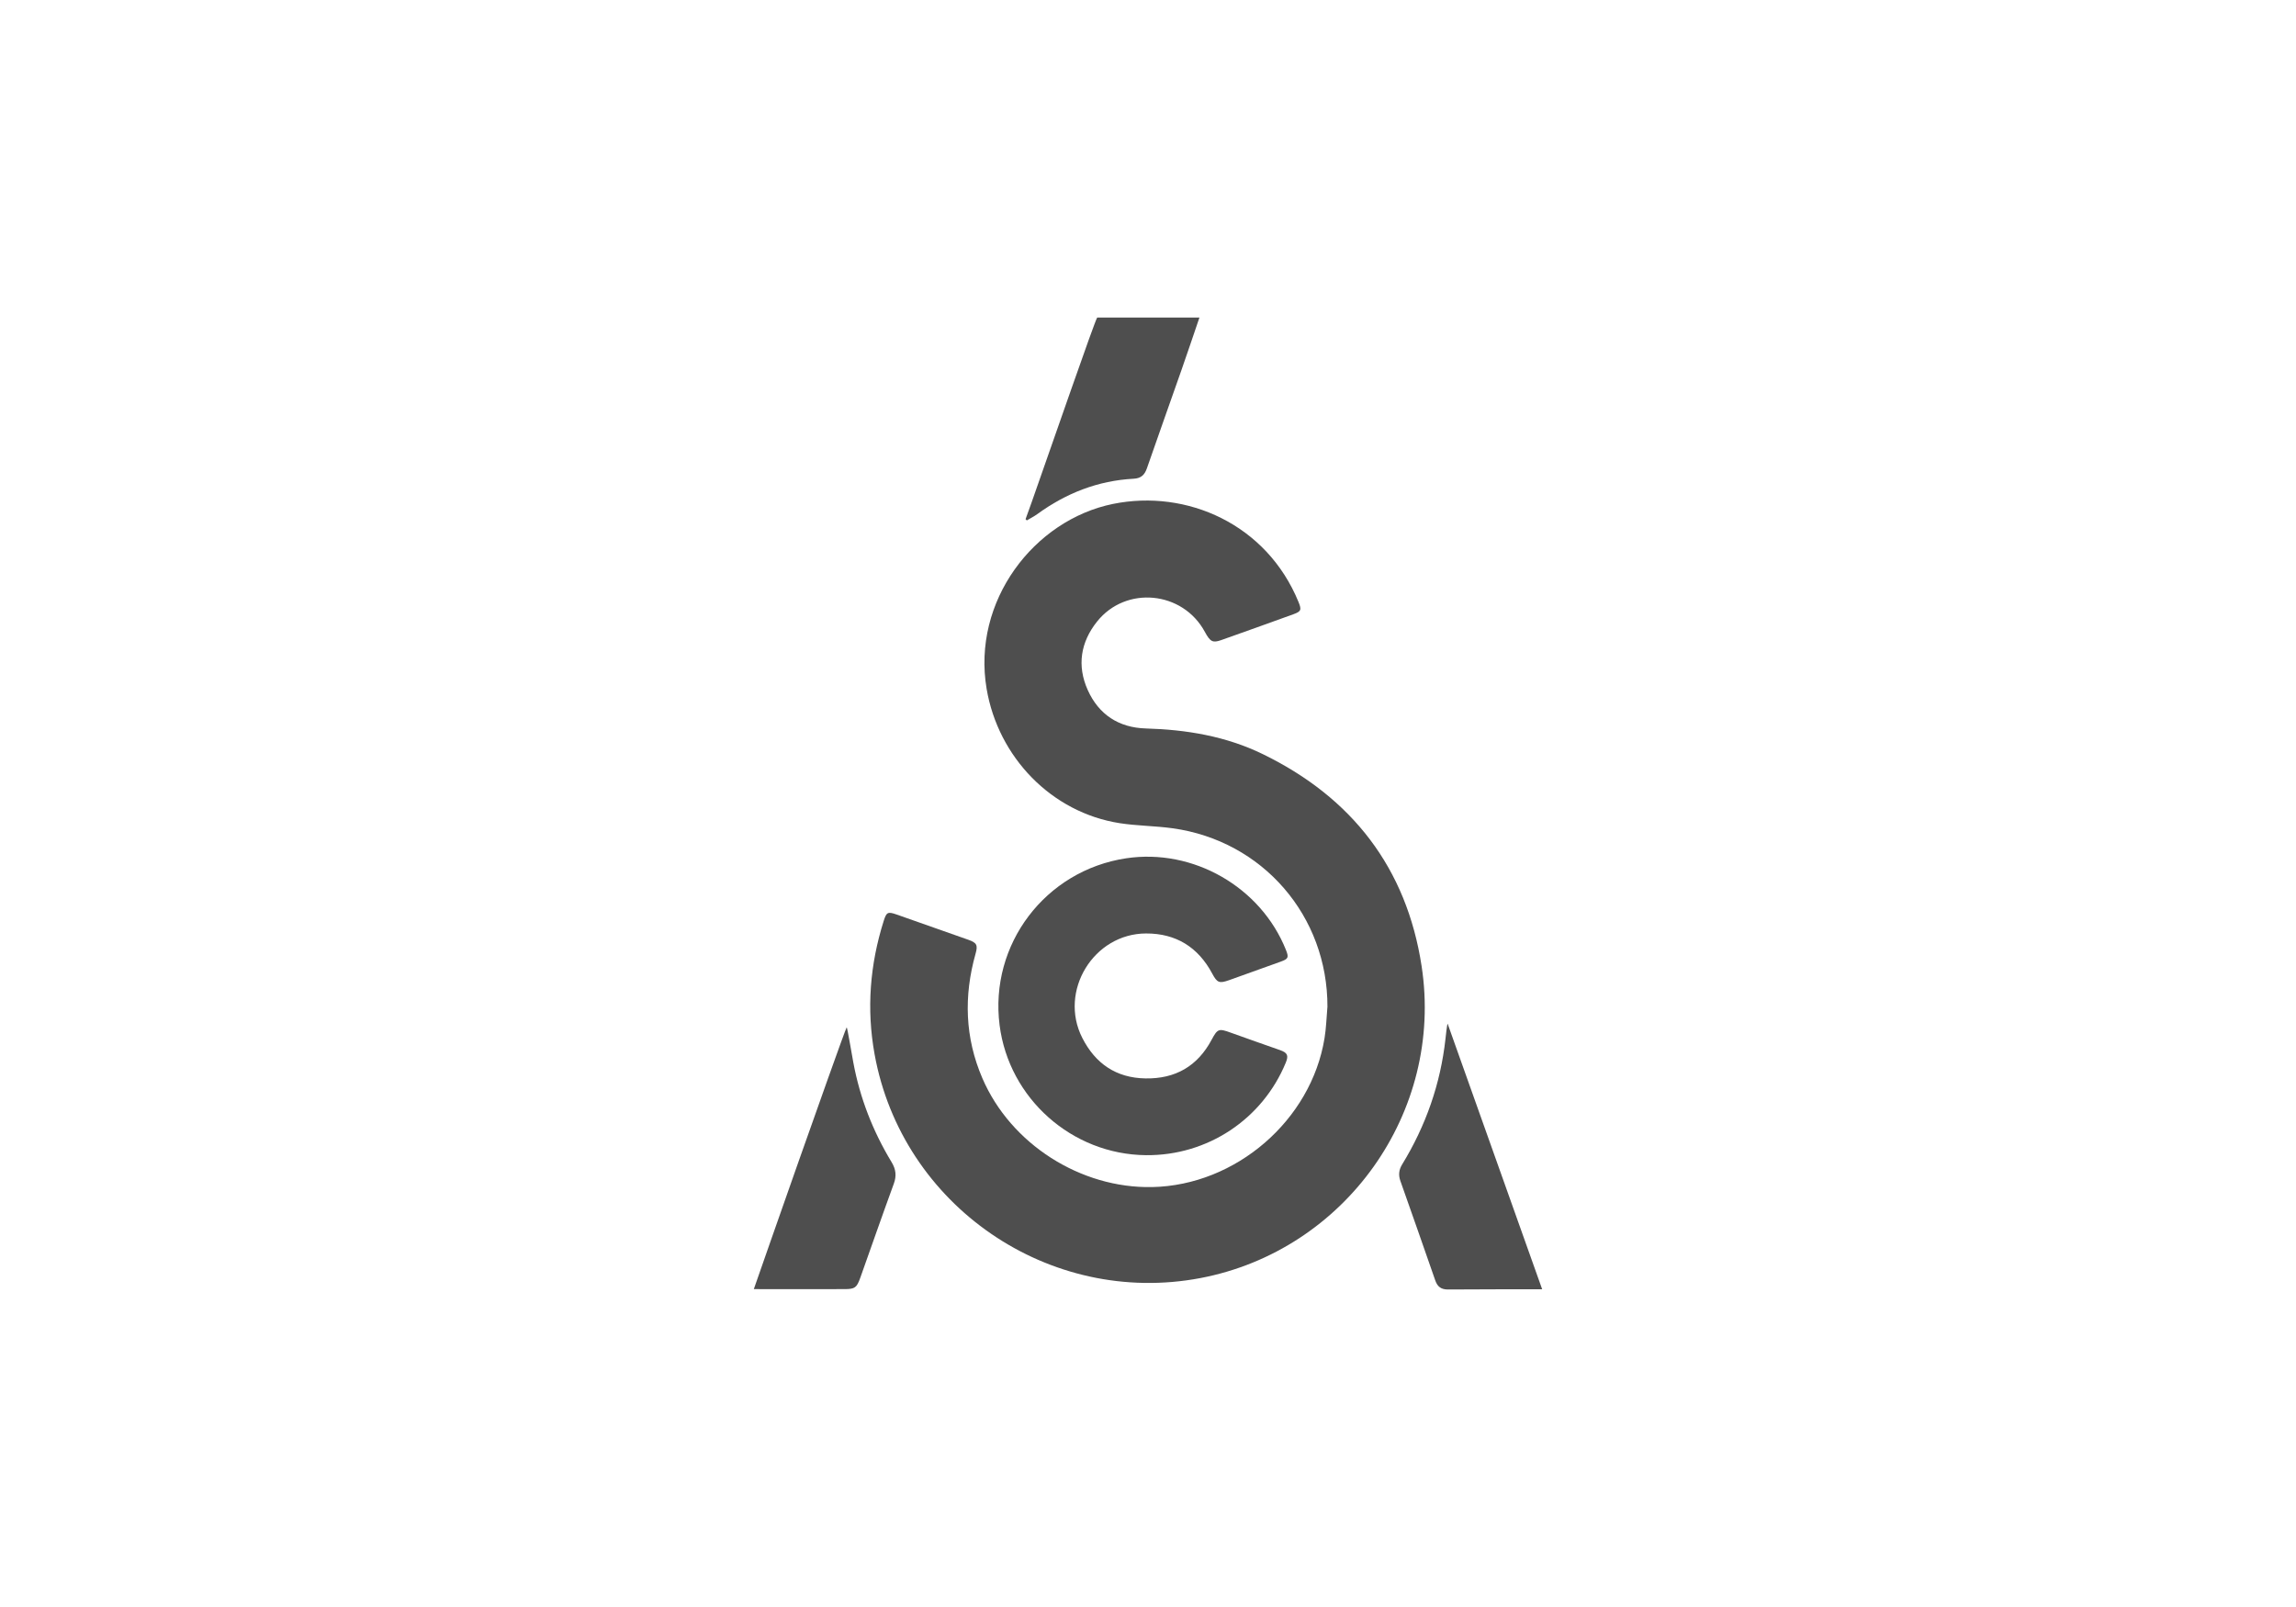
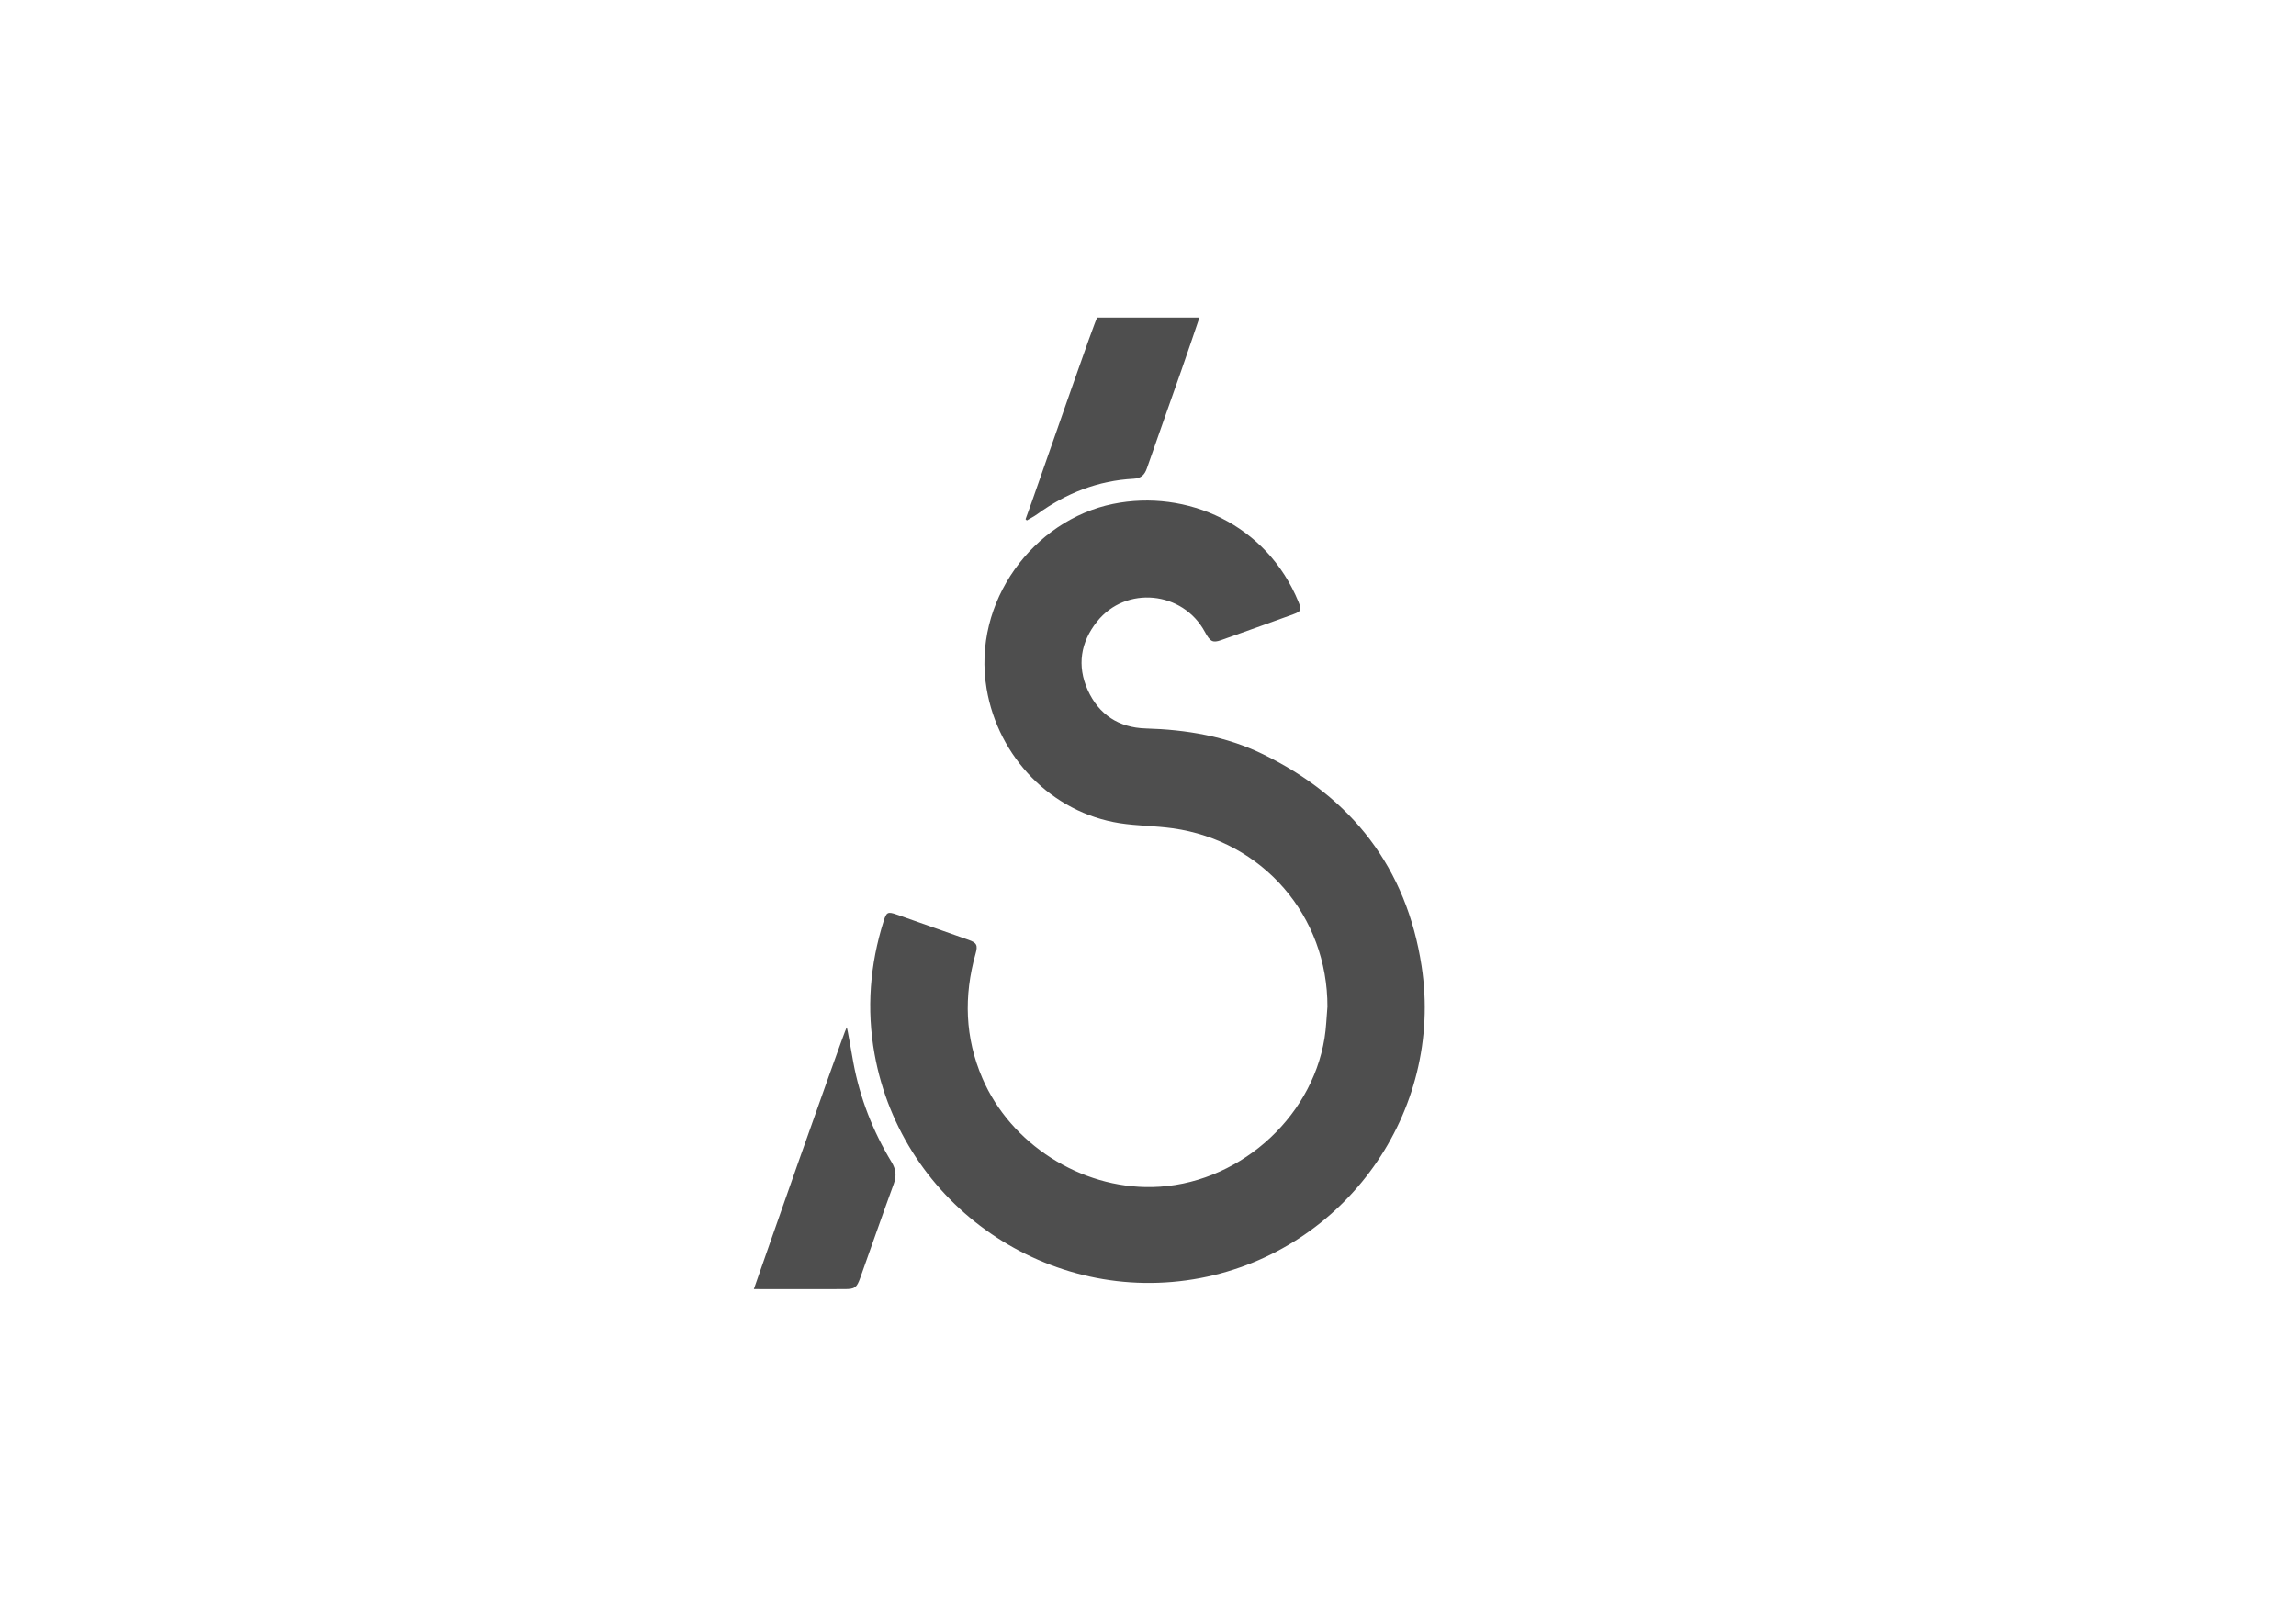
<svg xmlns="http://www.w3.org/2000/svg" viewBox="0 0 1417.32 992.13" data-name="Layer 1" id="Layer_1">
  <defs>
    <style>
      .cls-1 {
        fill: #4e4e4e;
      }
    </style>
  </defs>
  <g data-name="Layer 4" id="Layer_4">
    <g>
-       <path d="M951.99,795.98h-7.96s-33.44-.04-50.17.12c-4.24.02-6.54-1.72-7.88-5.62-7.1-20.48-14.3-40.94-21.52-61.39-1.28-3.61-.96-6.85,1.06-10.16,14.63-23.91,23.71-49.74,26.78-77.65.17-1.66,1-9.3,1.33-9.25.62,1.67,58.35,163.94,58.35,163.94" class="cls-1" />
      <path d="M740.42,196.03c-3.69,10.8-7.31,21.64-11.1,32.42-7.06,20.21-14.32,40.37-21.32,60.63-1.42,4.12-3.63,6.23-8.16,6.47-22.05,1.17-41.74,8.92-59.51,21.84-2.03,1.48-4.31,2.6-6.48,3.9-.25-.27-.52-.52-.77-.77,1.27-3.53,2.55-7.03,3.8-10.55,12.61-35.7,38.81-111.66,40.43-113.94h63.11Z" class="cls-1" />
      <path d="M819.43,621.72c.22-56.1-39.87-102.65-95.58-110.36-10.8-1.5-21.83-1.48-32.58-3.14-42.17-6.54-75.1-40.78-82.23-82.96-9.16-54.07,29.19-104.22,78-114.15,45.55-9.26,94.87,12.51,114.52,60.51,2.01,4.91,1.66,5.86-3.23,7.63-14.83,5.37-29.69,10.7-44.56,15.96-5.21,1.83-6.73.96-10.04-5.16-13.63-25.16-48.67-28.65-66.51-6.32-10.17,12.73-12.5,27.23-5.76,42.28,6.83,15.21,19.25,23.23,35.8,23.72,25.17.72,49.57,4.78,72.32,15.87,55.02,26.81,88.72,70.25,97.99,130.91,13.79,90.21-47.24,175.54-136.54,192.54-93.34,17.74-184.24-44.66-201.15-138.21-5.05-27.87-2.89-55.34,5.64-82.31,1.71-5.42,2.51-5.83,7.97-3.93,14.78,5.16,29.53,10.38,44.28,15.6,5.18,1.84,5.96,3.25,4.45,8.59-7.36,26.13-6.59,51.82,4.2,76.89,17.46,40.58,60.59,68.11,104.89,67.19,51.57-1.07,98.07-41.18,106.32-91.88,1.05-6.35,1.21-12.83,1.78-19.26" class="cls-1" />
-       <path d="M707.45,713.18c-45.69-.42-84.63-34.98-90.4-80.27-6.37-49.87,28.25-95.51,78.09-103.02,41.33-6.23,83.09,17.68,98.64,56.5,1.88,4.72,1.59,5.57-3.18,7.3-10.63,3.85-21.28,7.61-31.92,11.45-5.99,2.14-7.34,1.61-10.34-4.01-8.71-16.35-22.34-24.87-40.86-24.83-32.4.06-54.07,35.56-39.39,64.47,8.06,15.84,20.86,24.72,39,25.02,18.44.31,32.14-7.53,40.86-23.9,3.65-6.83,4.45-7.02,11.79-4.35,10.12,3.69,20.32,7.18,30.48,10.79,4.59,1.63,5.31,3.33,3.48,7.76-14.43,34.98-48.36,57.44-86.24,57.09" class="cls-1" />
      <path d="M465.34,795.86s18.65-53.44,27.9-79.58c8.86-25.02,28.77-81.43,29.44-82.06.45.71,3.05,16.15,4.07,21.69,4.07,21.97,12.07,42.45,23.61,61.53,2.69,4.44,3.18,8.5,1.37,13.42-7.04,19.25-13.77,38.61-20.65,57.93-2.22,6.23-3.33,7.05-9.68,7.08-16.86.06-56.07,0-56.07,0" class="cls-1" />
    </g>
  </g>
</svg>